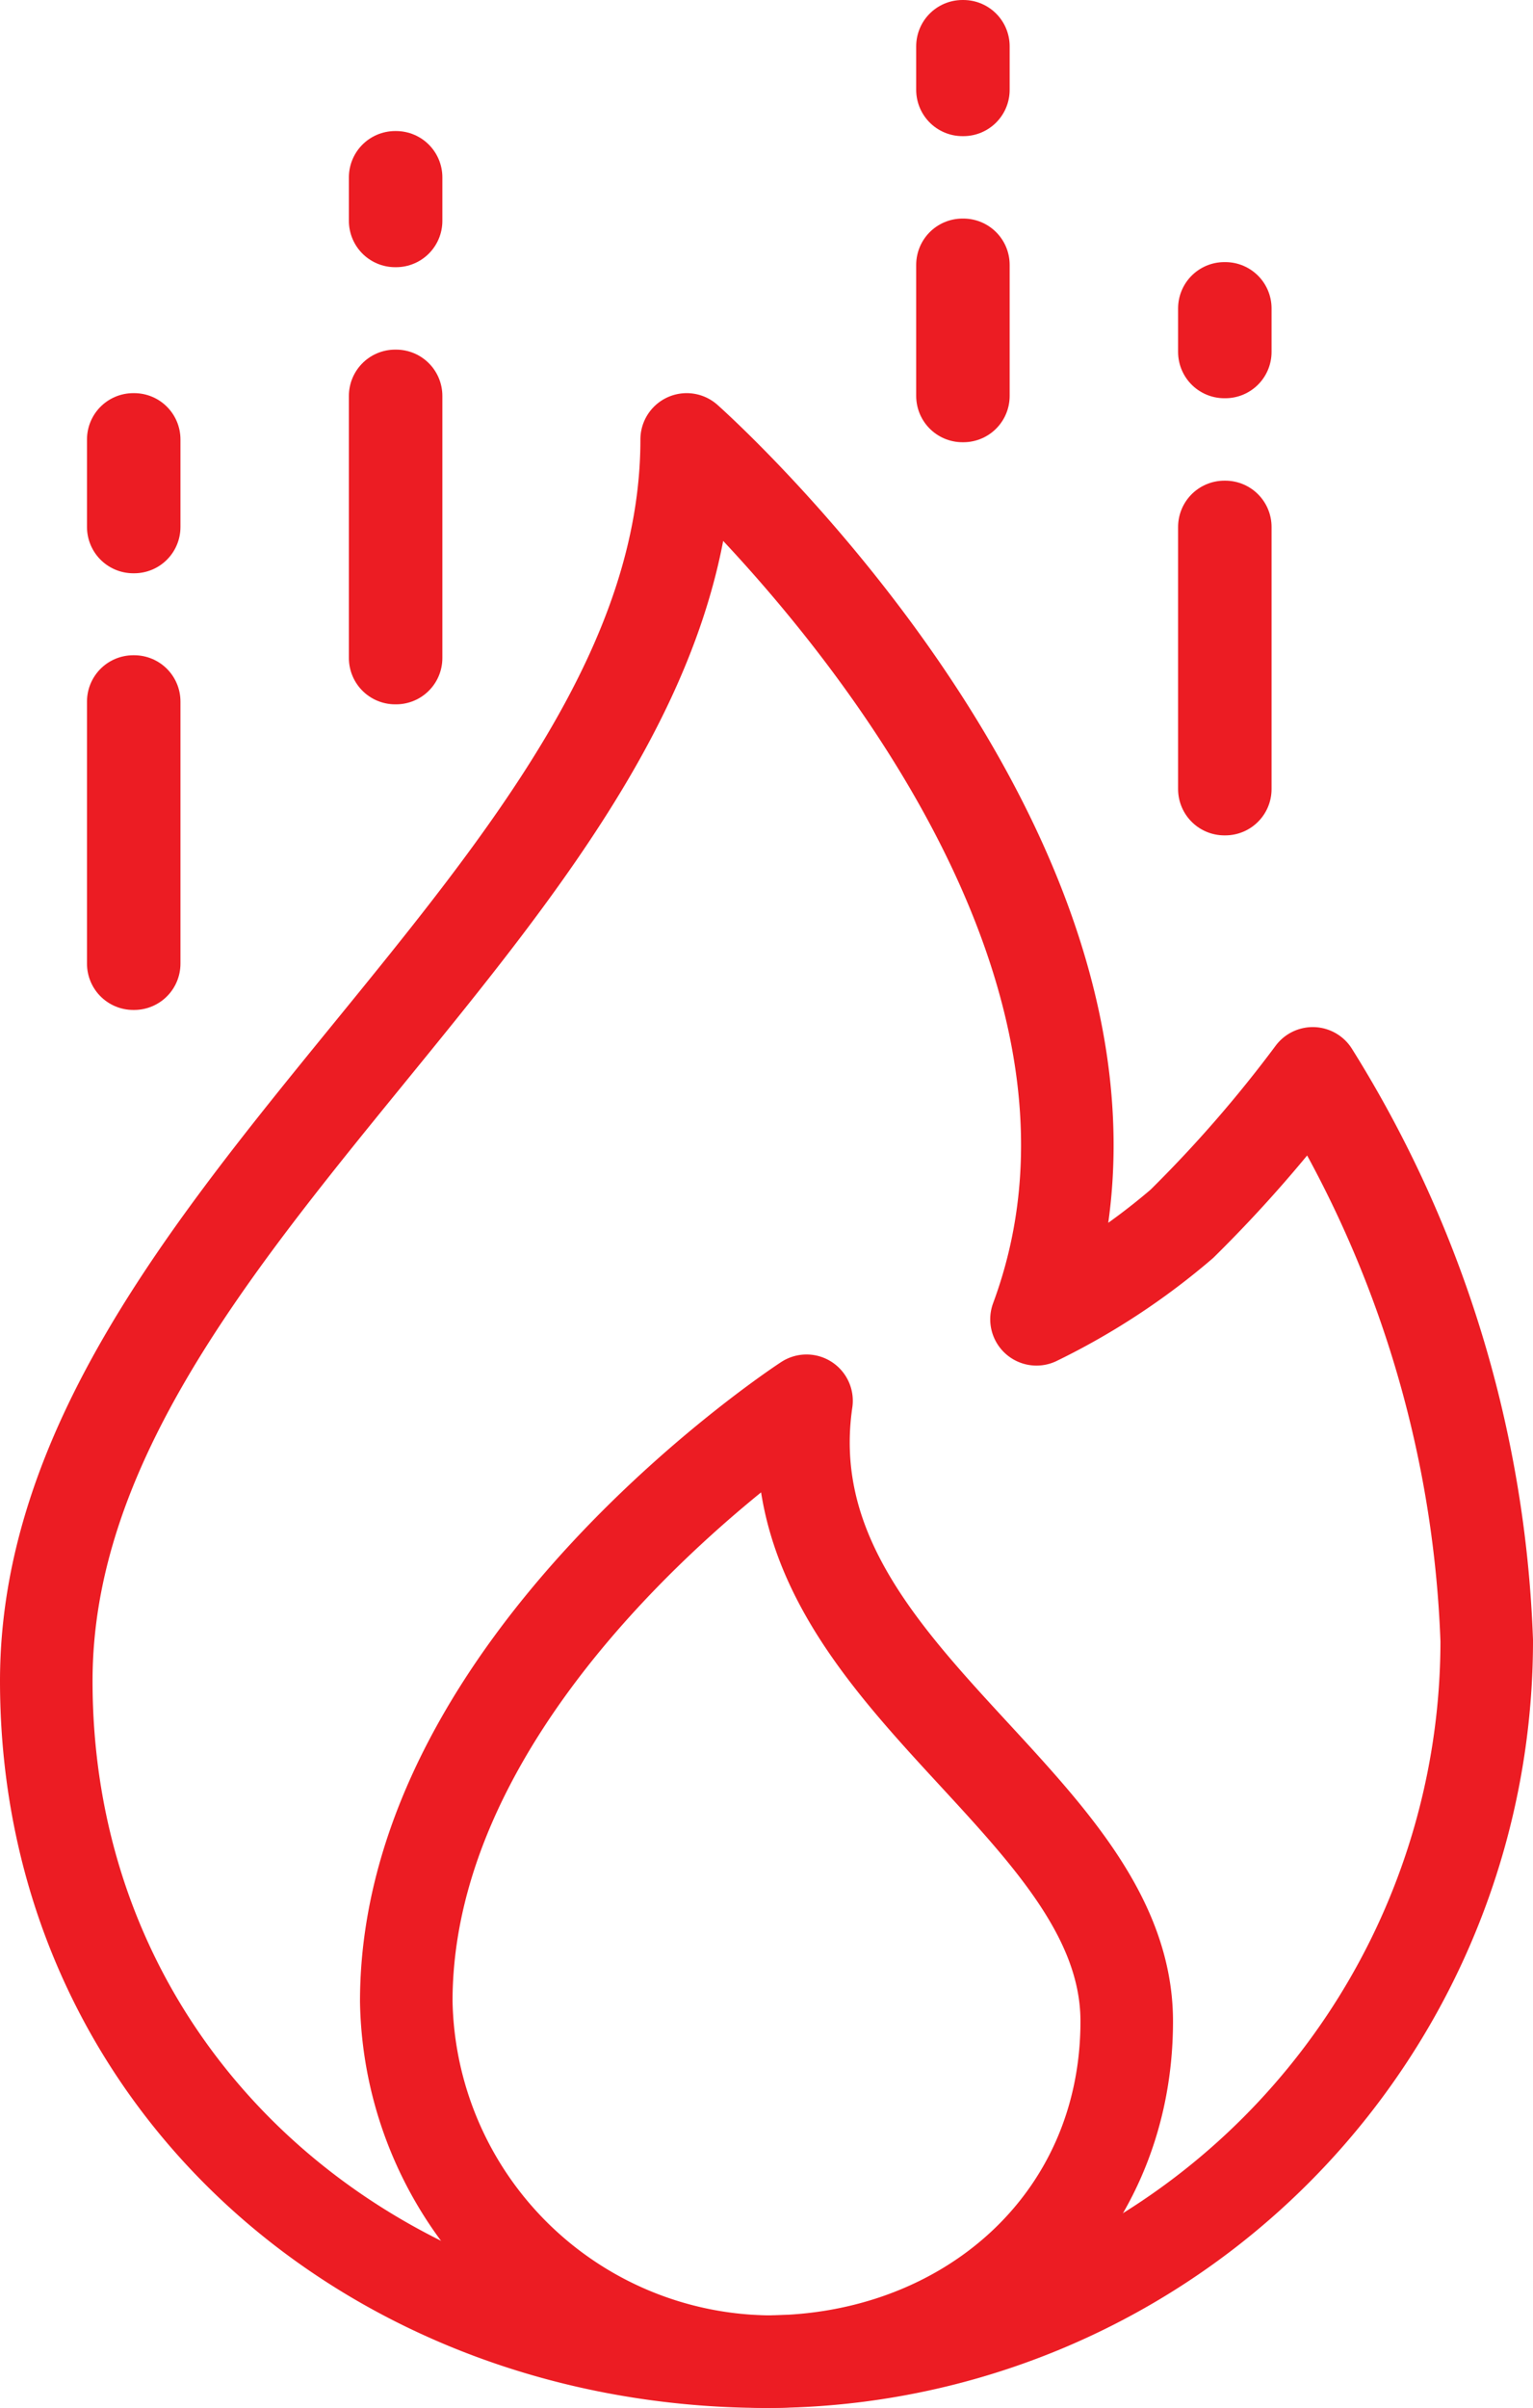
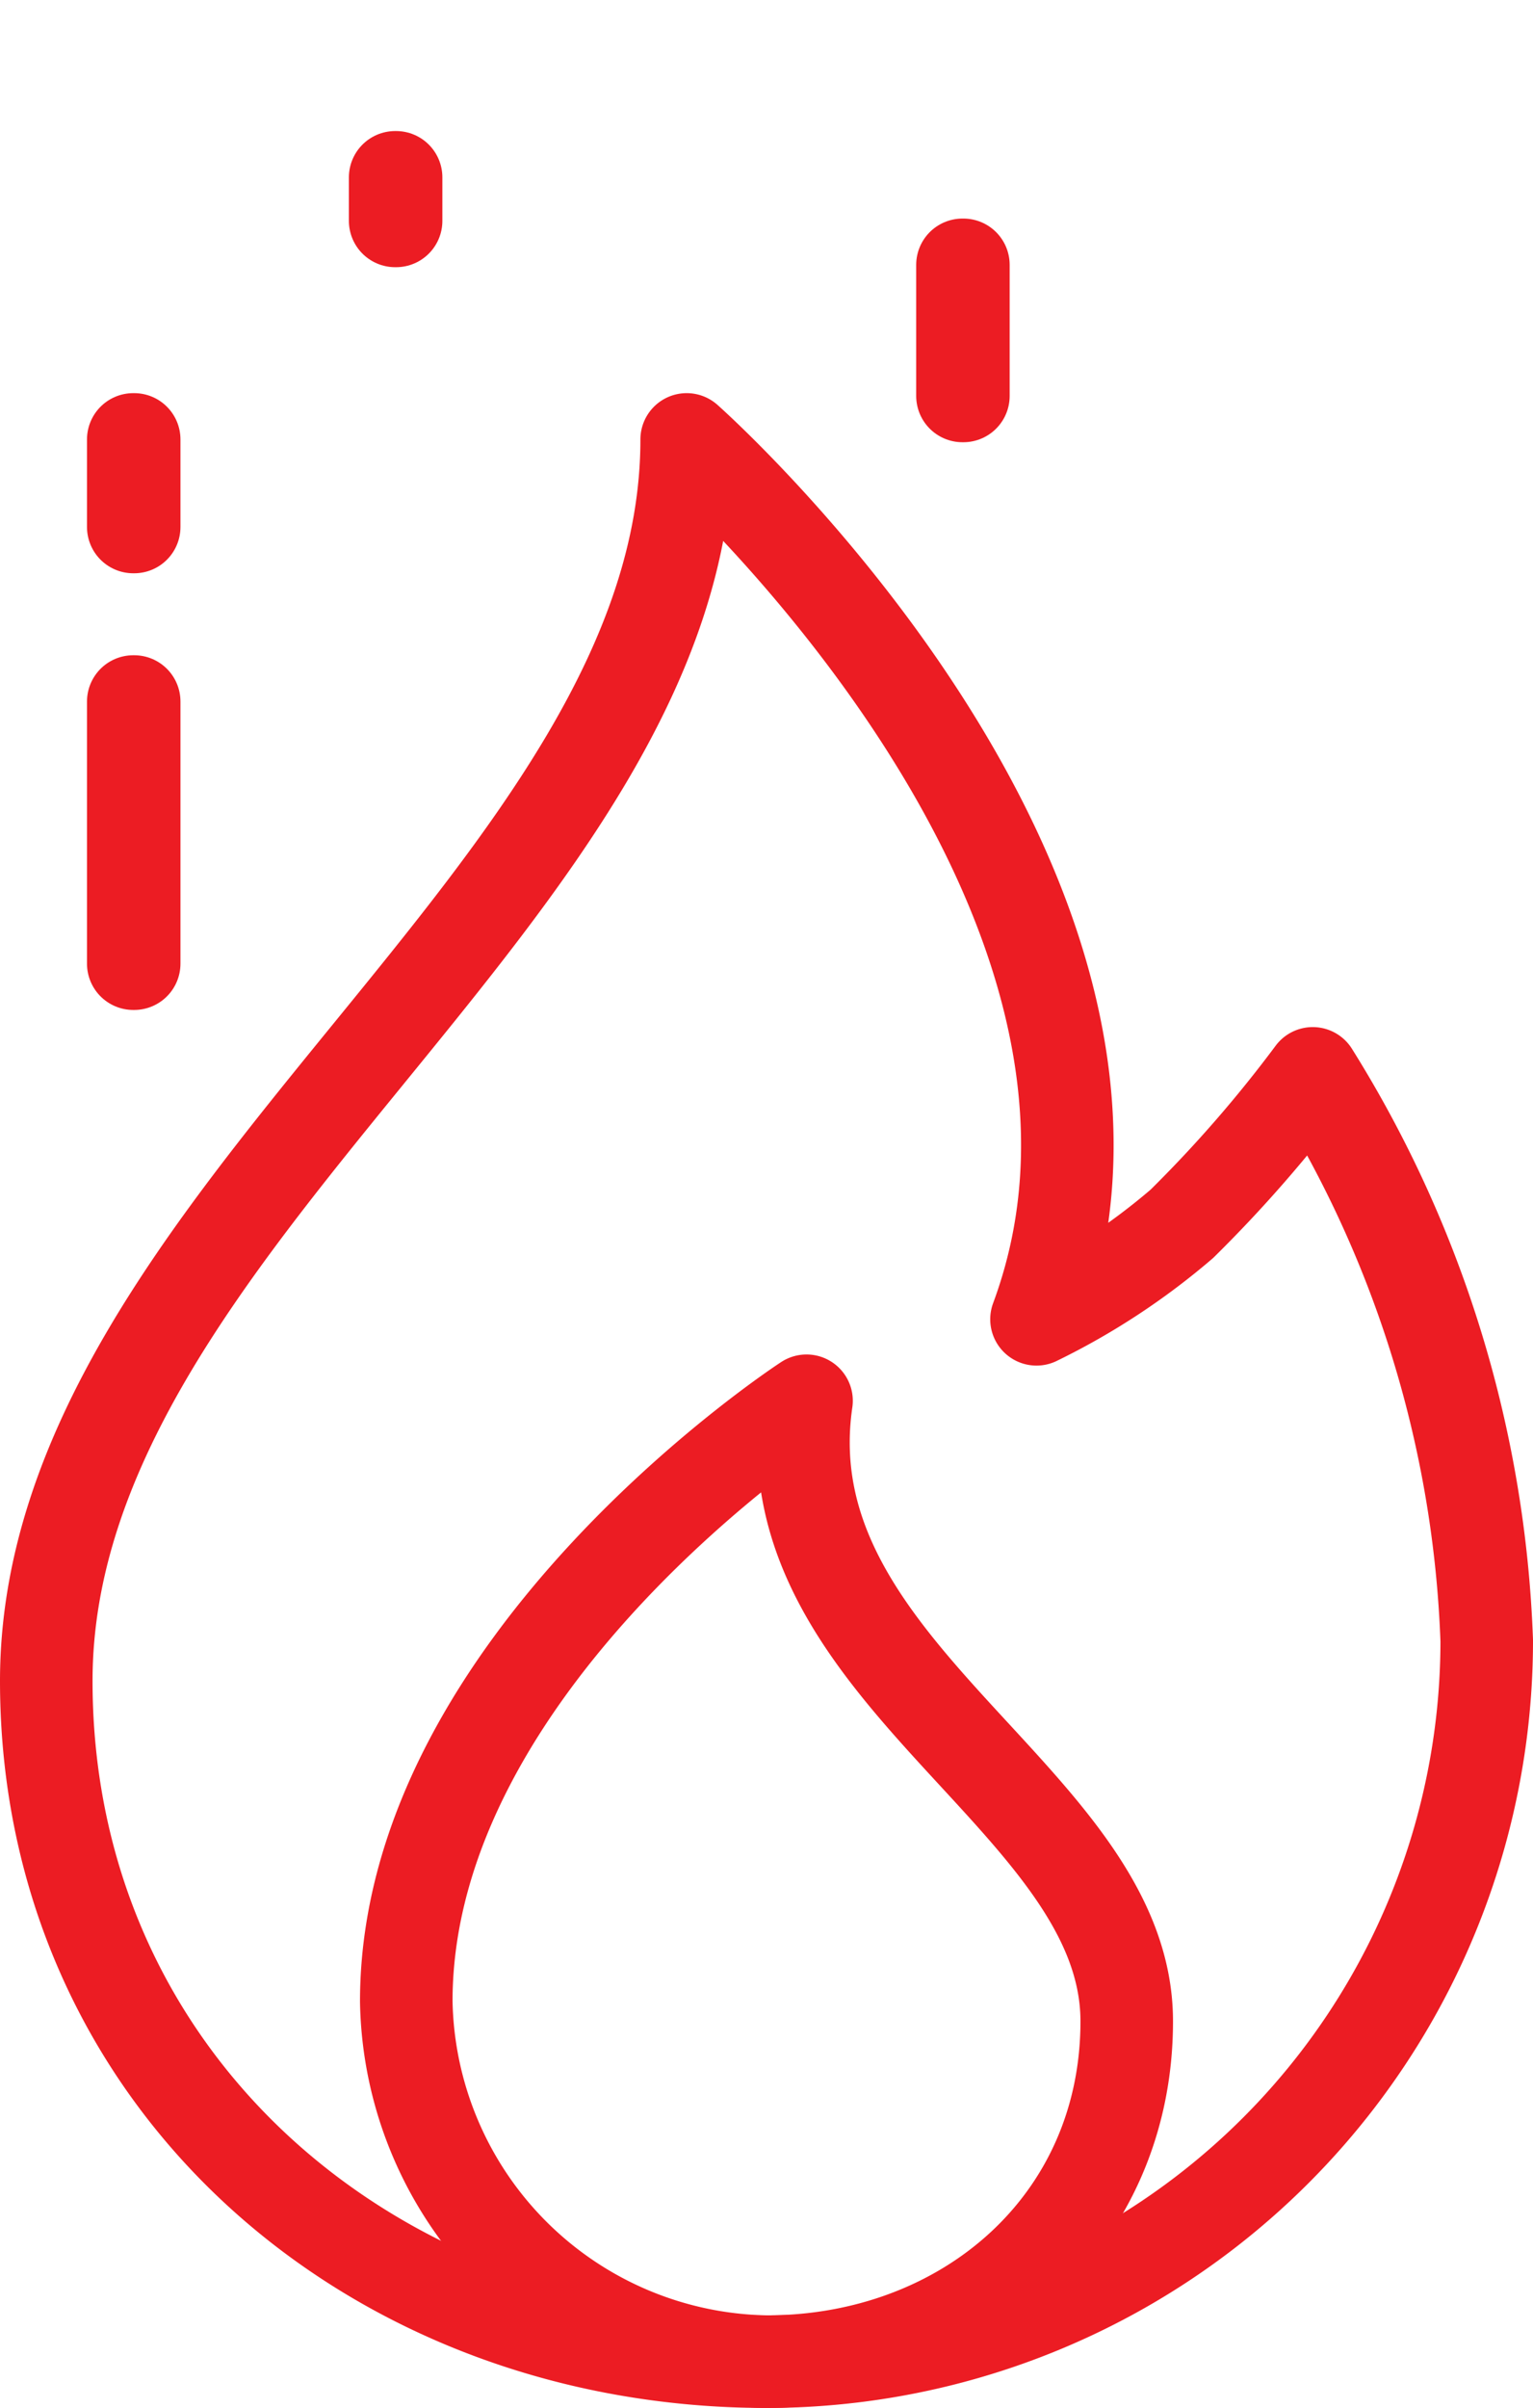
<svg xmlns="http://www.w3.org/2000/svg" viewBox="0 0 33.13 52">
  <defs>
    <style>.cls-1{fill:none;stroke:#ec1c23;stroke-linecap:round;stroke-linejoin:round;stroke-width:2px;}</style>
  </defs>
  <g id="Layer_2" data-name="Layer 2">
    <g id="Plumber_related_icons" data-name="Plumber related icons">
      <path class="cls-1" d="M32.13,35.43A15.57,15.57,0,0,1,16.57,51C8,51,1,44.9,1,36.3,1,26.35,14.84,19.22,14.84,9.49c0,0,11,9.73,7.56,19a14.73,14.73,0,0,0,3.14-2.06,28.27,28.27,0,0,0,2.83-3.25A24.76,24.76,0,0,1,32.13,35.43Z" />
      <path class="cls-1" d="M8.78,43.22A7.92,7.92,0,0,0,16.57,51c4.29,0,7.78-3,7.78-7.35,0-4.8-7.78-7.51-6.92-13.4C17.43,30.25,8.78,35.87,8.78,43.22Z" />
      <rect class="cls-1" x="2.88" y="15.15" width="0.02" height="5.66" />
      <rect class="cls-1" x="2.88" y="9.49" width="0.02" height="1.89" />
-       <rect class="cls-1" x="8.54" y="8.55" width="0.02" height="5.66" />
      <rect class="cls-1" x="8.54" y="3.83" width="0.02" height="0.94" />
-       <rect class="cls-1" x="26.46" y="11.38" width="0.02" height="5.66" />
-       <rect class="cls-1" x="26.46" y="6.66" width="0.02" height="0.94" />
      <rect class="cls-1" x="20.8" y="5.72" width="0.02" height="2.83" />
-       <rect class="cls-1" x="20.8" y="1" width="0.02" height="0.94" />
    </g>
  </g>
</svg>